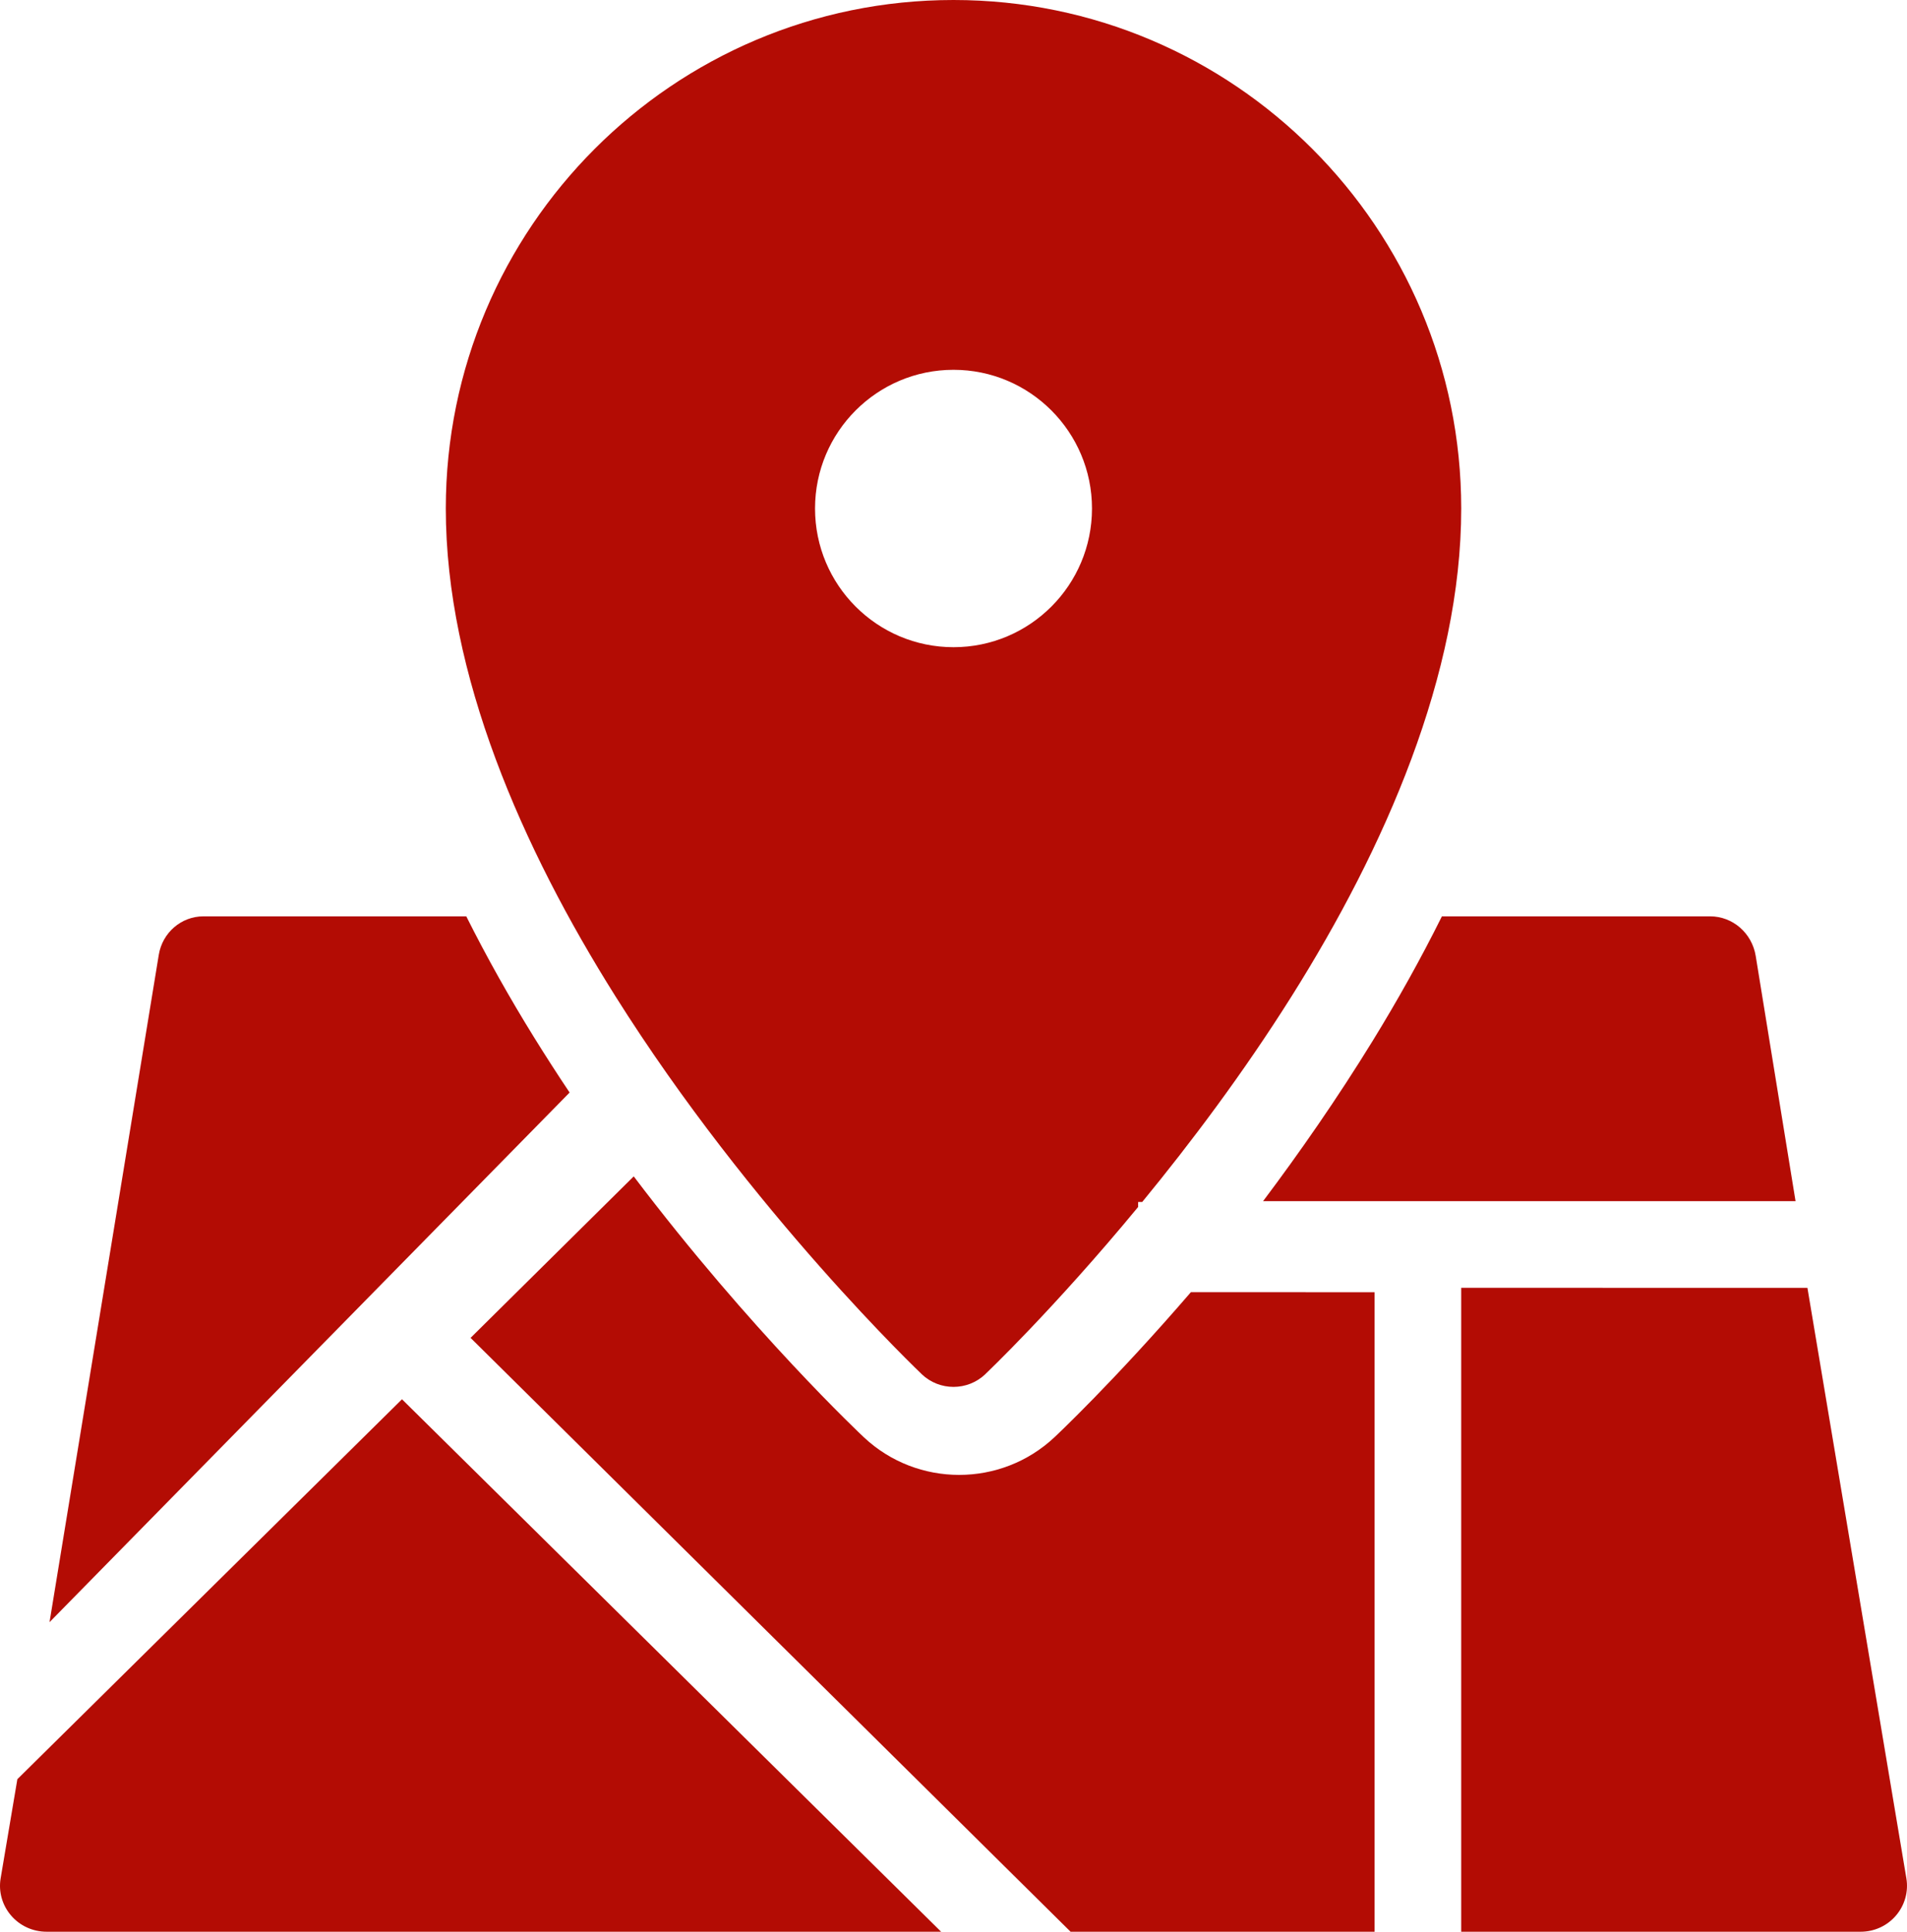
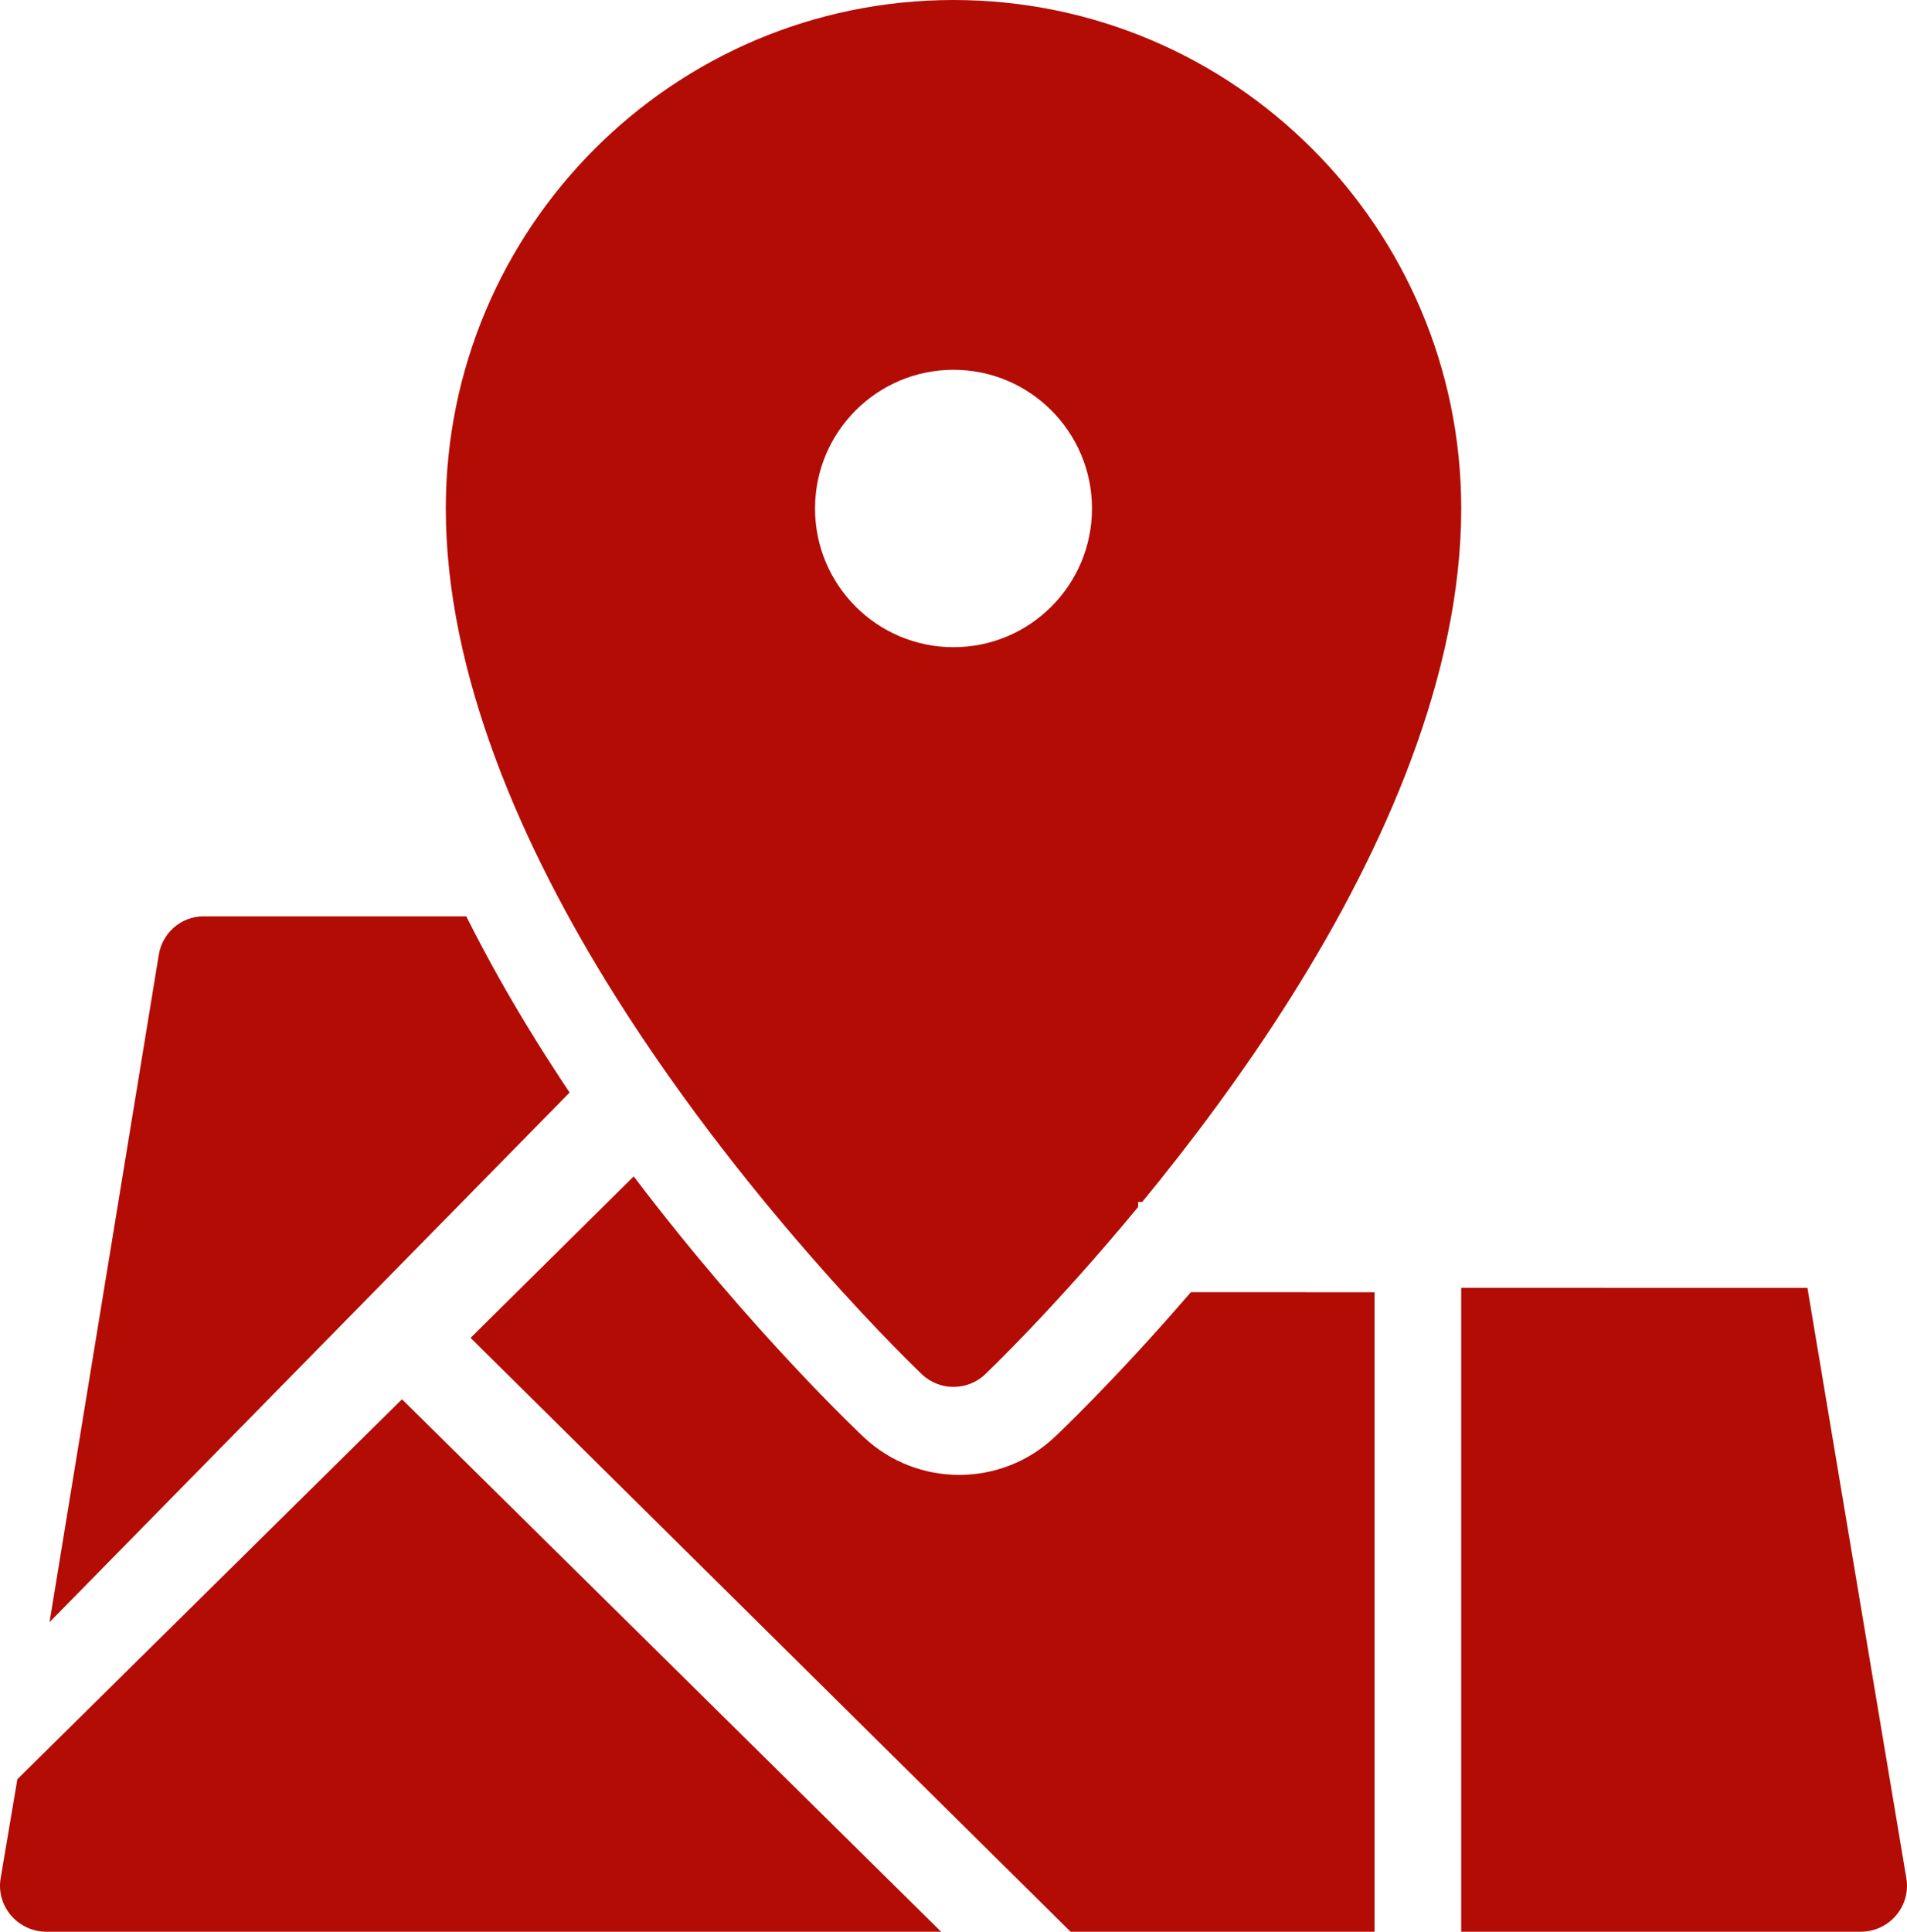
<svg xmlns="http://www.w3.org/2000/svg" width="79" height="80" viewBox="0 0 79 80" fill="none">
  <path fill-rule="evenodd" clip-rule="evenodd" d="M74.875 53.334L78.973 77.783C79.067 78.335 78.91 78.899 78.546 79.326C78.182 79.754 77.647 80 77.084 80H60.532V53.333L74.875 53.334Z" fill="#B30C04" />
  <path fill-rule="evenodd" clip-rule="evenodd" d="M49.334 53.514C46.154 57.202 43.72 59.489 43.68 59.524C41.468 61.6 38 61.6 35.788 59.524C35.732 59.474 31.099 55.122 26.253 48.718L19.494 55.406L44.35 80H56.942V53.515L49.334 53.514Z" fill="#B30C04" />
  <path fill-rule="evenodd" clip-rule="evenodd" d="M38.987 80H1.927C1.361 80 0.823 79.755 0.457 79.326C0.091 78.9 -0.068 78.337 0.027 77.785L0.719 73.683L16.653 57.949L38.987 80Z" fill="#B30C04" />
  <path fill-rule="evenodd" clip-rule="evenodd" d="M19.316 37.949H8.428C7.51 37.949 6.726 38.624 6.577 39.547L2.052 67.18L23.597 45.246C23.097 44.501 22.604 43.734 22.119 42.952C21.123 41.344 20.178 39.67 19.316 37.949L19.316 37.949Z" fill="#B30C04" />
-   <path fill-rule="evenodd" clip-rule="evenodd" d="M59.733 37.949C58.854 39.718 57.89 41.438 56.874 43.091C55.403 45.484 53.843 47.725 52.325 49.744H74.383L72.733 39.592C72.58 38.643 71.78 37.949 70.843 37.949L59.733 37.949Z" fill="#B30C04" />
  <path fill-rule="evenodd" clip-rule="evenodd" d="M47.319 49.778H47.149V49.985C43.644 54.229 40.816 56.91 40.816 56.91V56.912C40.078 57.611 38.923 57.611 38.185 56.912V56.91C38.185 56.91 31.133 50.22 25.493 41.256C21.63 35.118 18.468 27.923 18.468 21.06C18.468 9.436 27.892 0 39.5 0C51.108 0 60.533 9.437 60.533 21.06C60.533 27.924 57.37 35.118 53.508 41.256C51.496 44.453 49.305 47.36 47.318 49.778L47.319 49.778ZM39.501 15.315C36.334 15.315 33.764 17.889 33.764 21.059C33.764 24.23 36.334 26.803 39.501 26.803C42.667 26.803 45.237 24.23 45.237 21.059C45.237 17.889 42.667 15.315 39.501 15.315Z" fill="#B30C04" />
</svg>